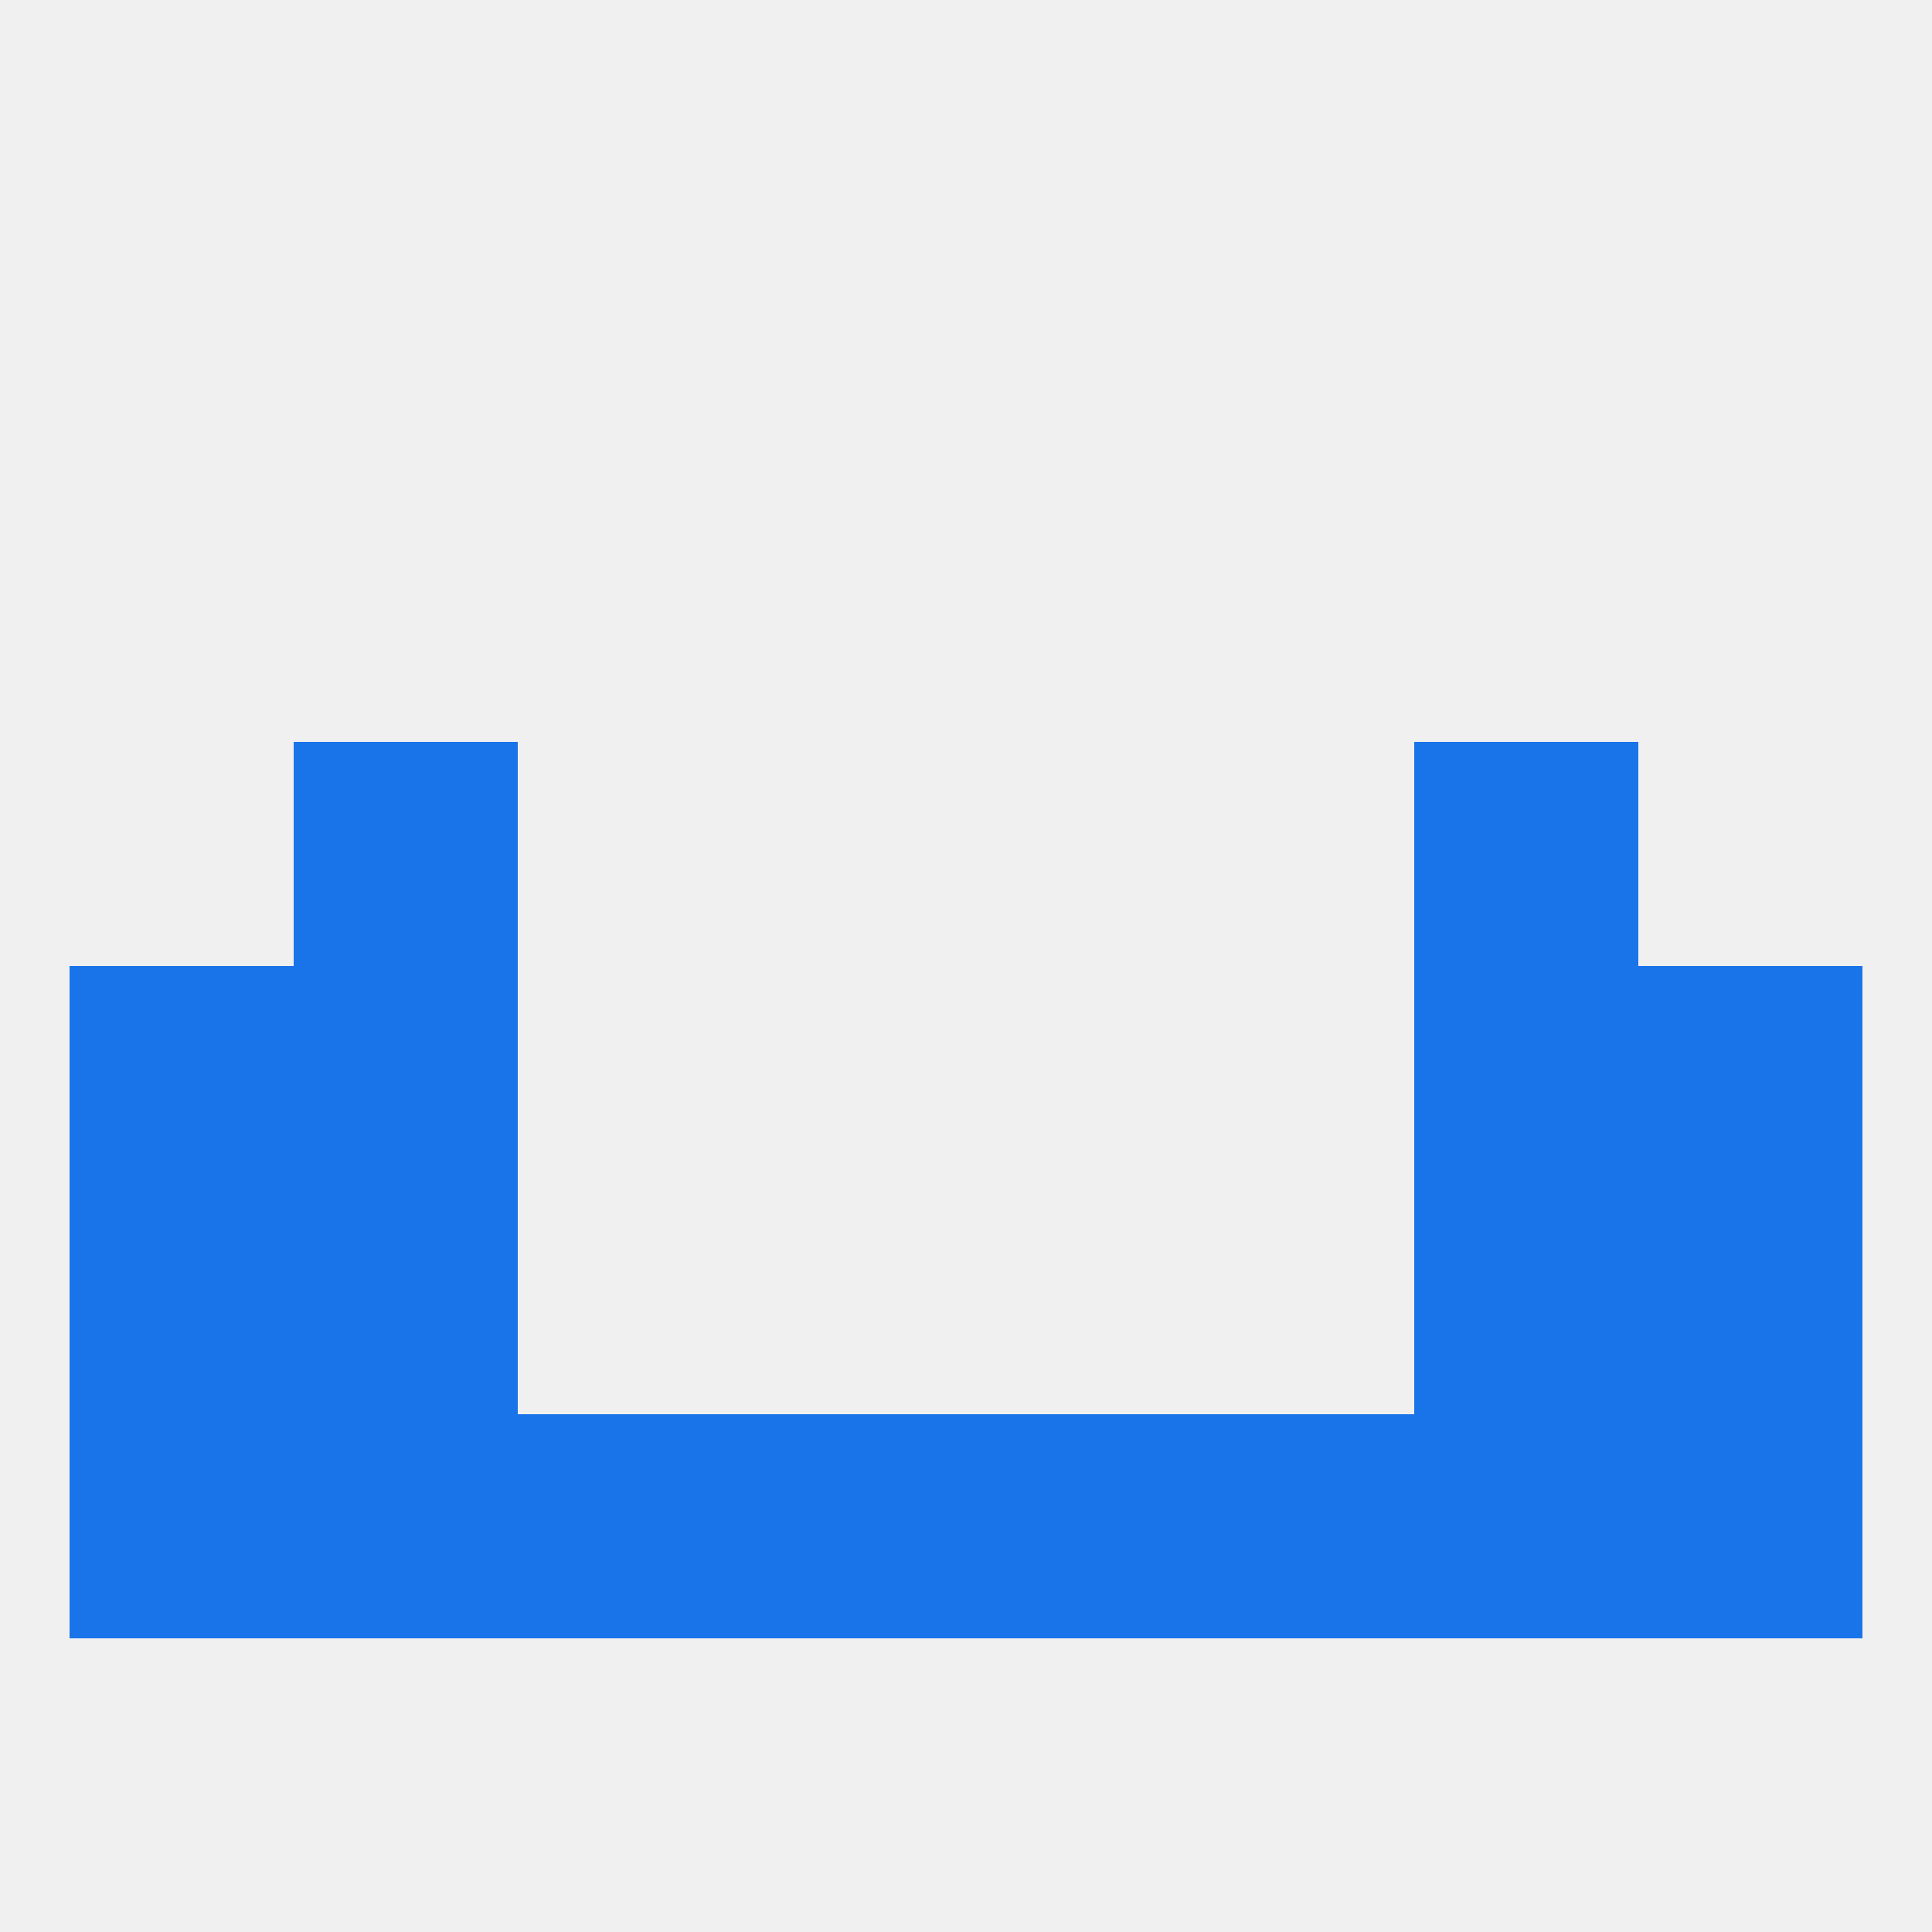
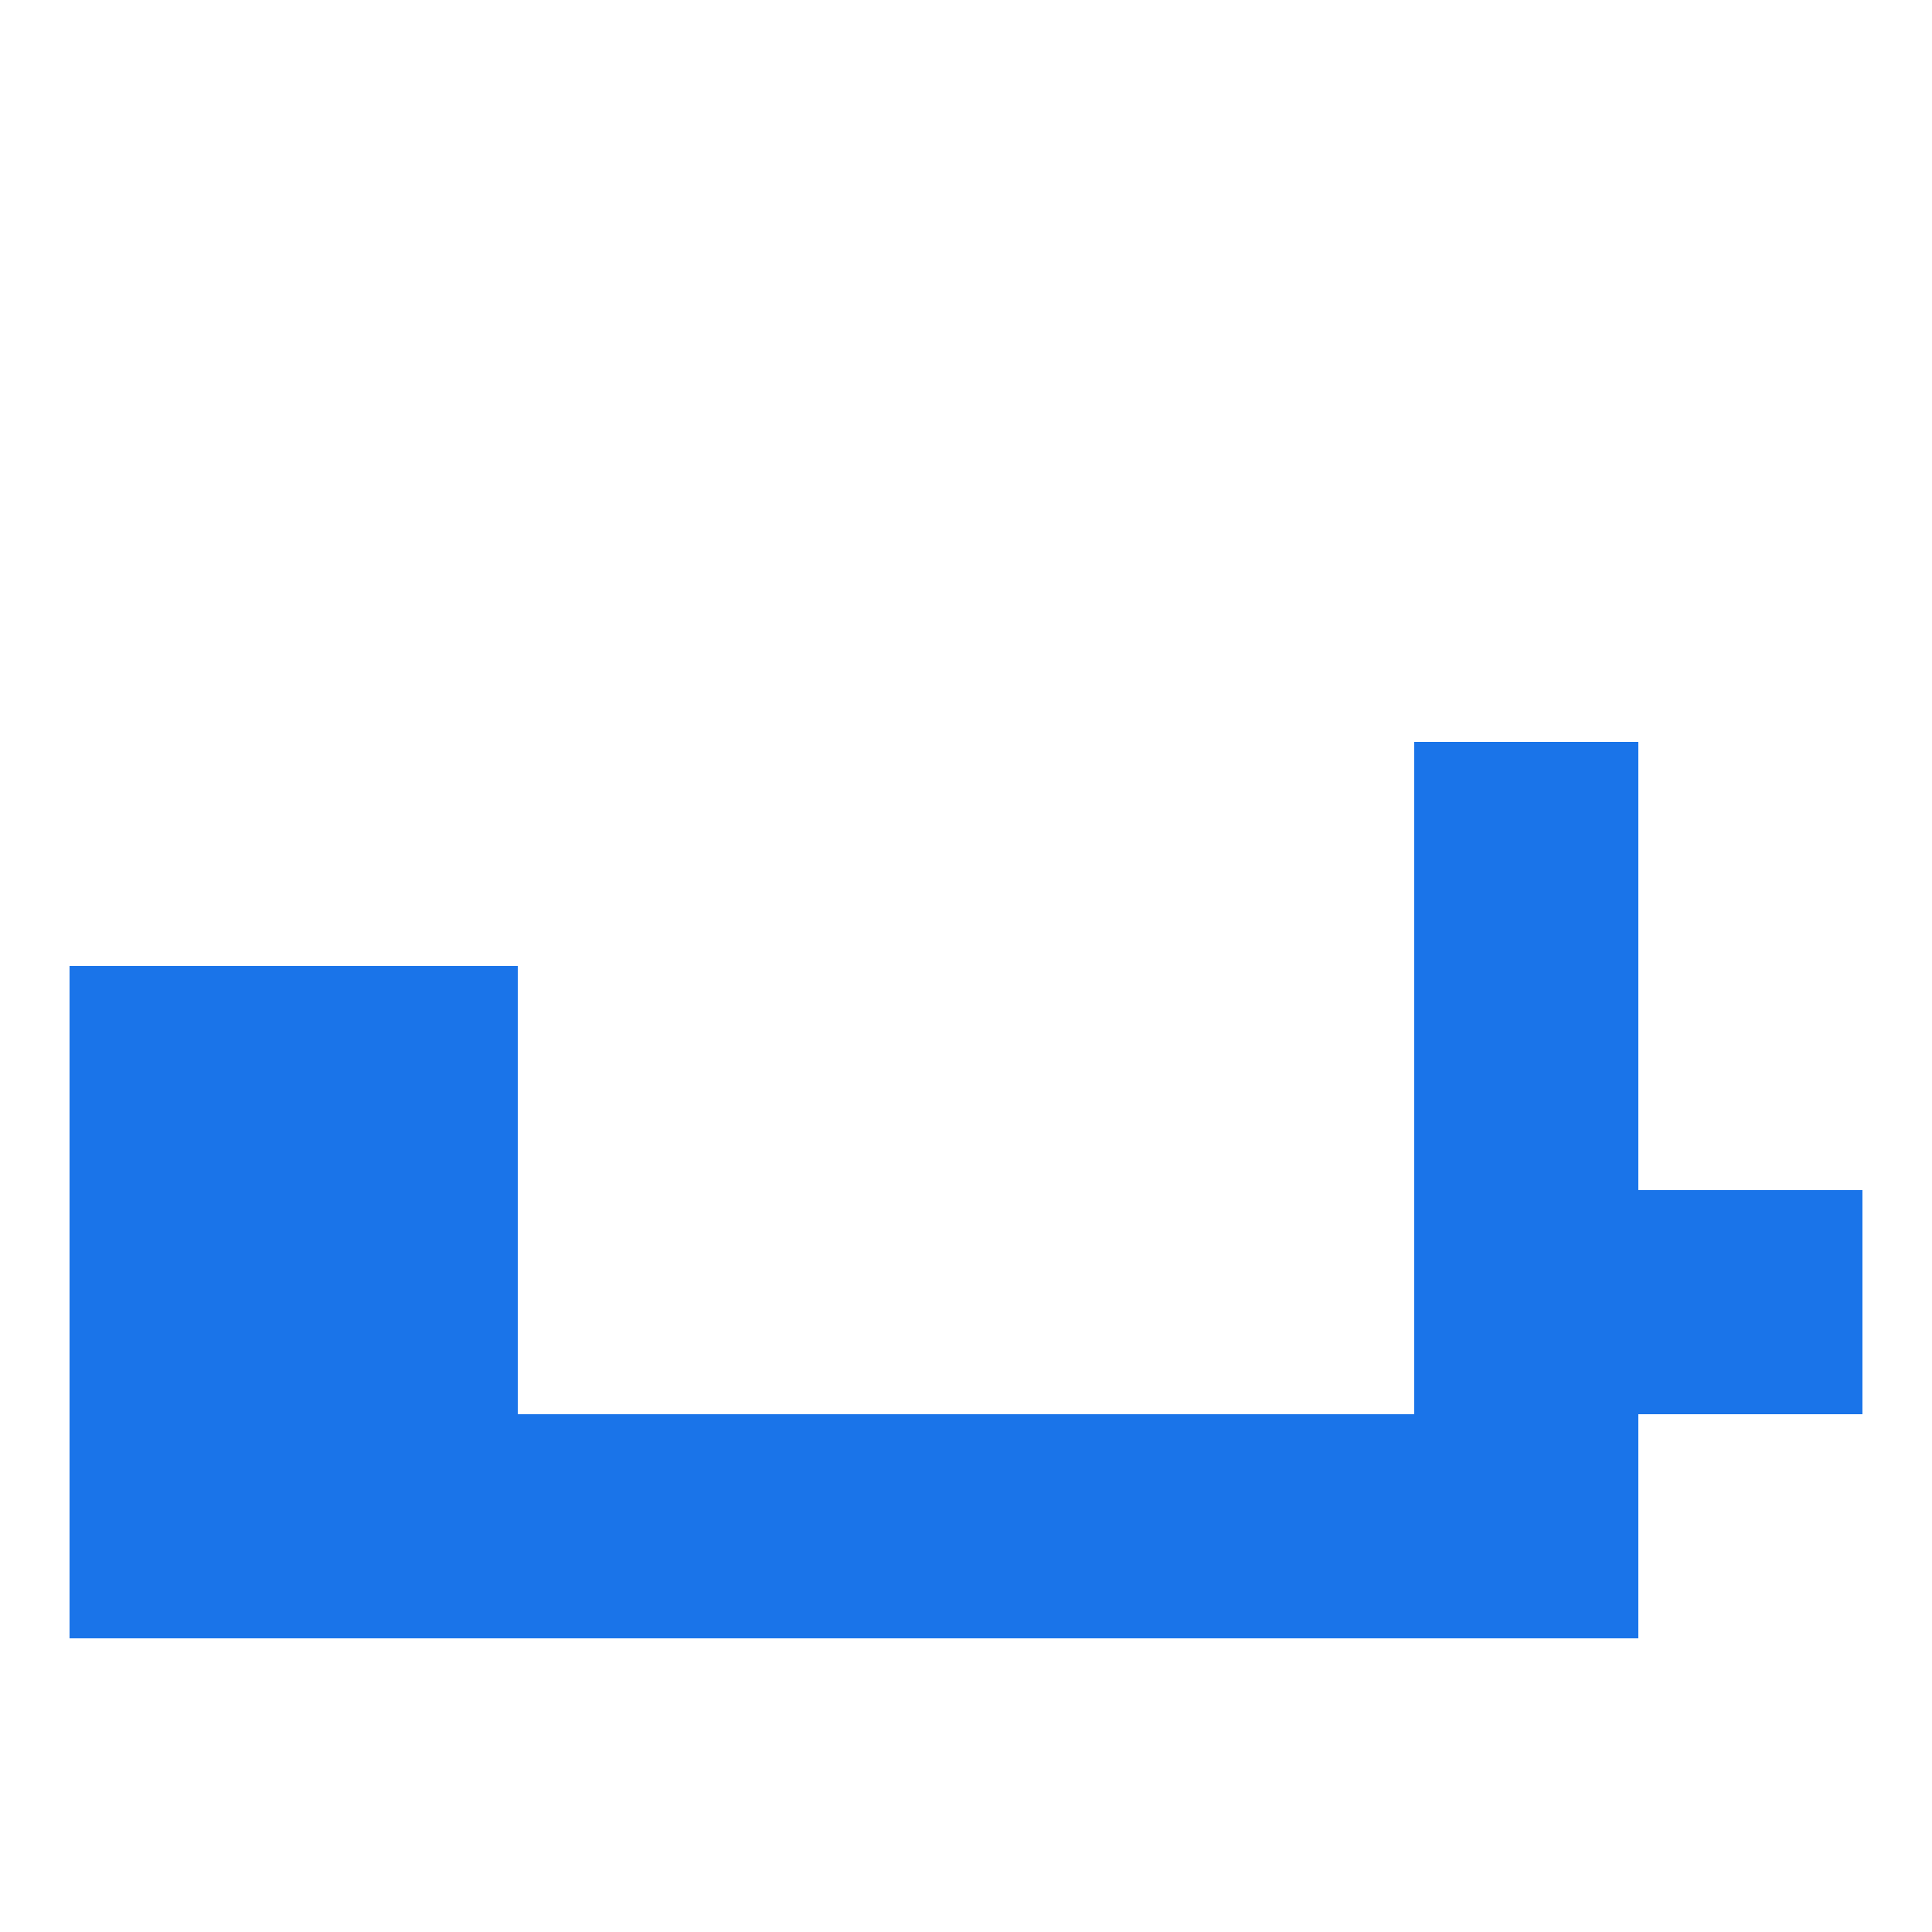
<svg xmlns="http://www.w3.org/2000/svg" version="1.1" baseprofile="full" width="250" height="250" viewBox="0 0 250 250">
-   <rect width="100%" height="100%" fill="rgba(240,240,240,255)" />
  <rect x="9" y="125" width="29" height="29" fill="rgba(26,116,233,255)" />
-   <rect x="212" y="125" width="29" height="29" fill="rgba(26,116,233,255)" />
  <rect x="38" y="125" width="29" height="29" fill="rgba(26,116,233,255)" />
  <rect x="183" y="125" width="29" height="29" fill="rgba(26,116,233,255)" />
-   <rect x="38" y="96" width="29" height="29" fill="rgba(26,116,233,255)" />
  <rect x="183" y="96" width="29" height="29" fill="rgba(26,116,233,255)" />
  <rect x="38" y="154" width="29" height="29" fill="rgba(26,116,233,255)" />
  <rect x="183" y="154" width="29" height="29" fill="rgba(26,116,233,255)" />
  <rect x="9" y="154" width="29" height="29" fill="rgba(26,116,233,255)" />
  <rect x="212" y="154" width="29" height="29" fill="rgba(26,116,233,255)" />
-   <rect x="212" y="183" width="29" height="29" fill="rgba(26,116,233,255)" />
  <rect x="67" y="183" width="29" height="29" fill="rgba(26,116,233,255)" />
  <rect x="154" y="183" width="29" height="29" fill="rgba(26,116,233,255)" />
  <rect x="38" y="183" width="29" height="29" fill="rgba(26,116,233,255)" />
  <rect x="183" y="183" width="29" height="29" fill="rgba(26,116,233,255)" />
  <rect x="96" y="183" width="29" height="29" fill="rgba(26,116,233,255)" />
  <rect x="125" y="183" width="29" height="29" fill="rgba(26,116,233,255)" />
  <rect x="9" y="183" width="29" height="29" fill="rgba(26,116,233,255)" />
</svg>